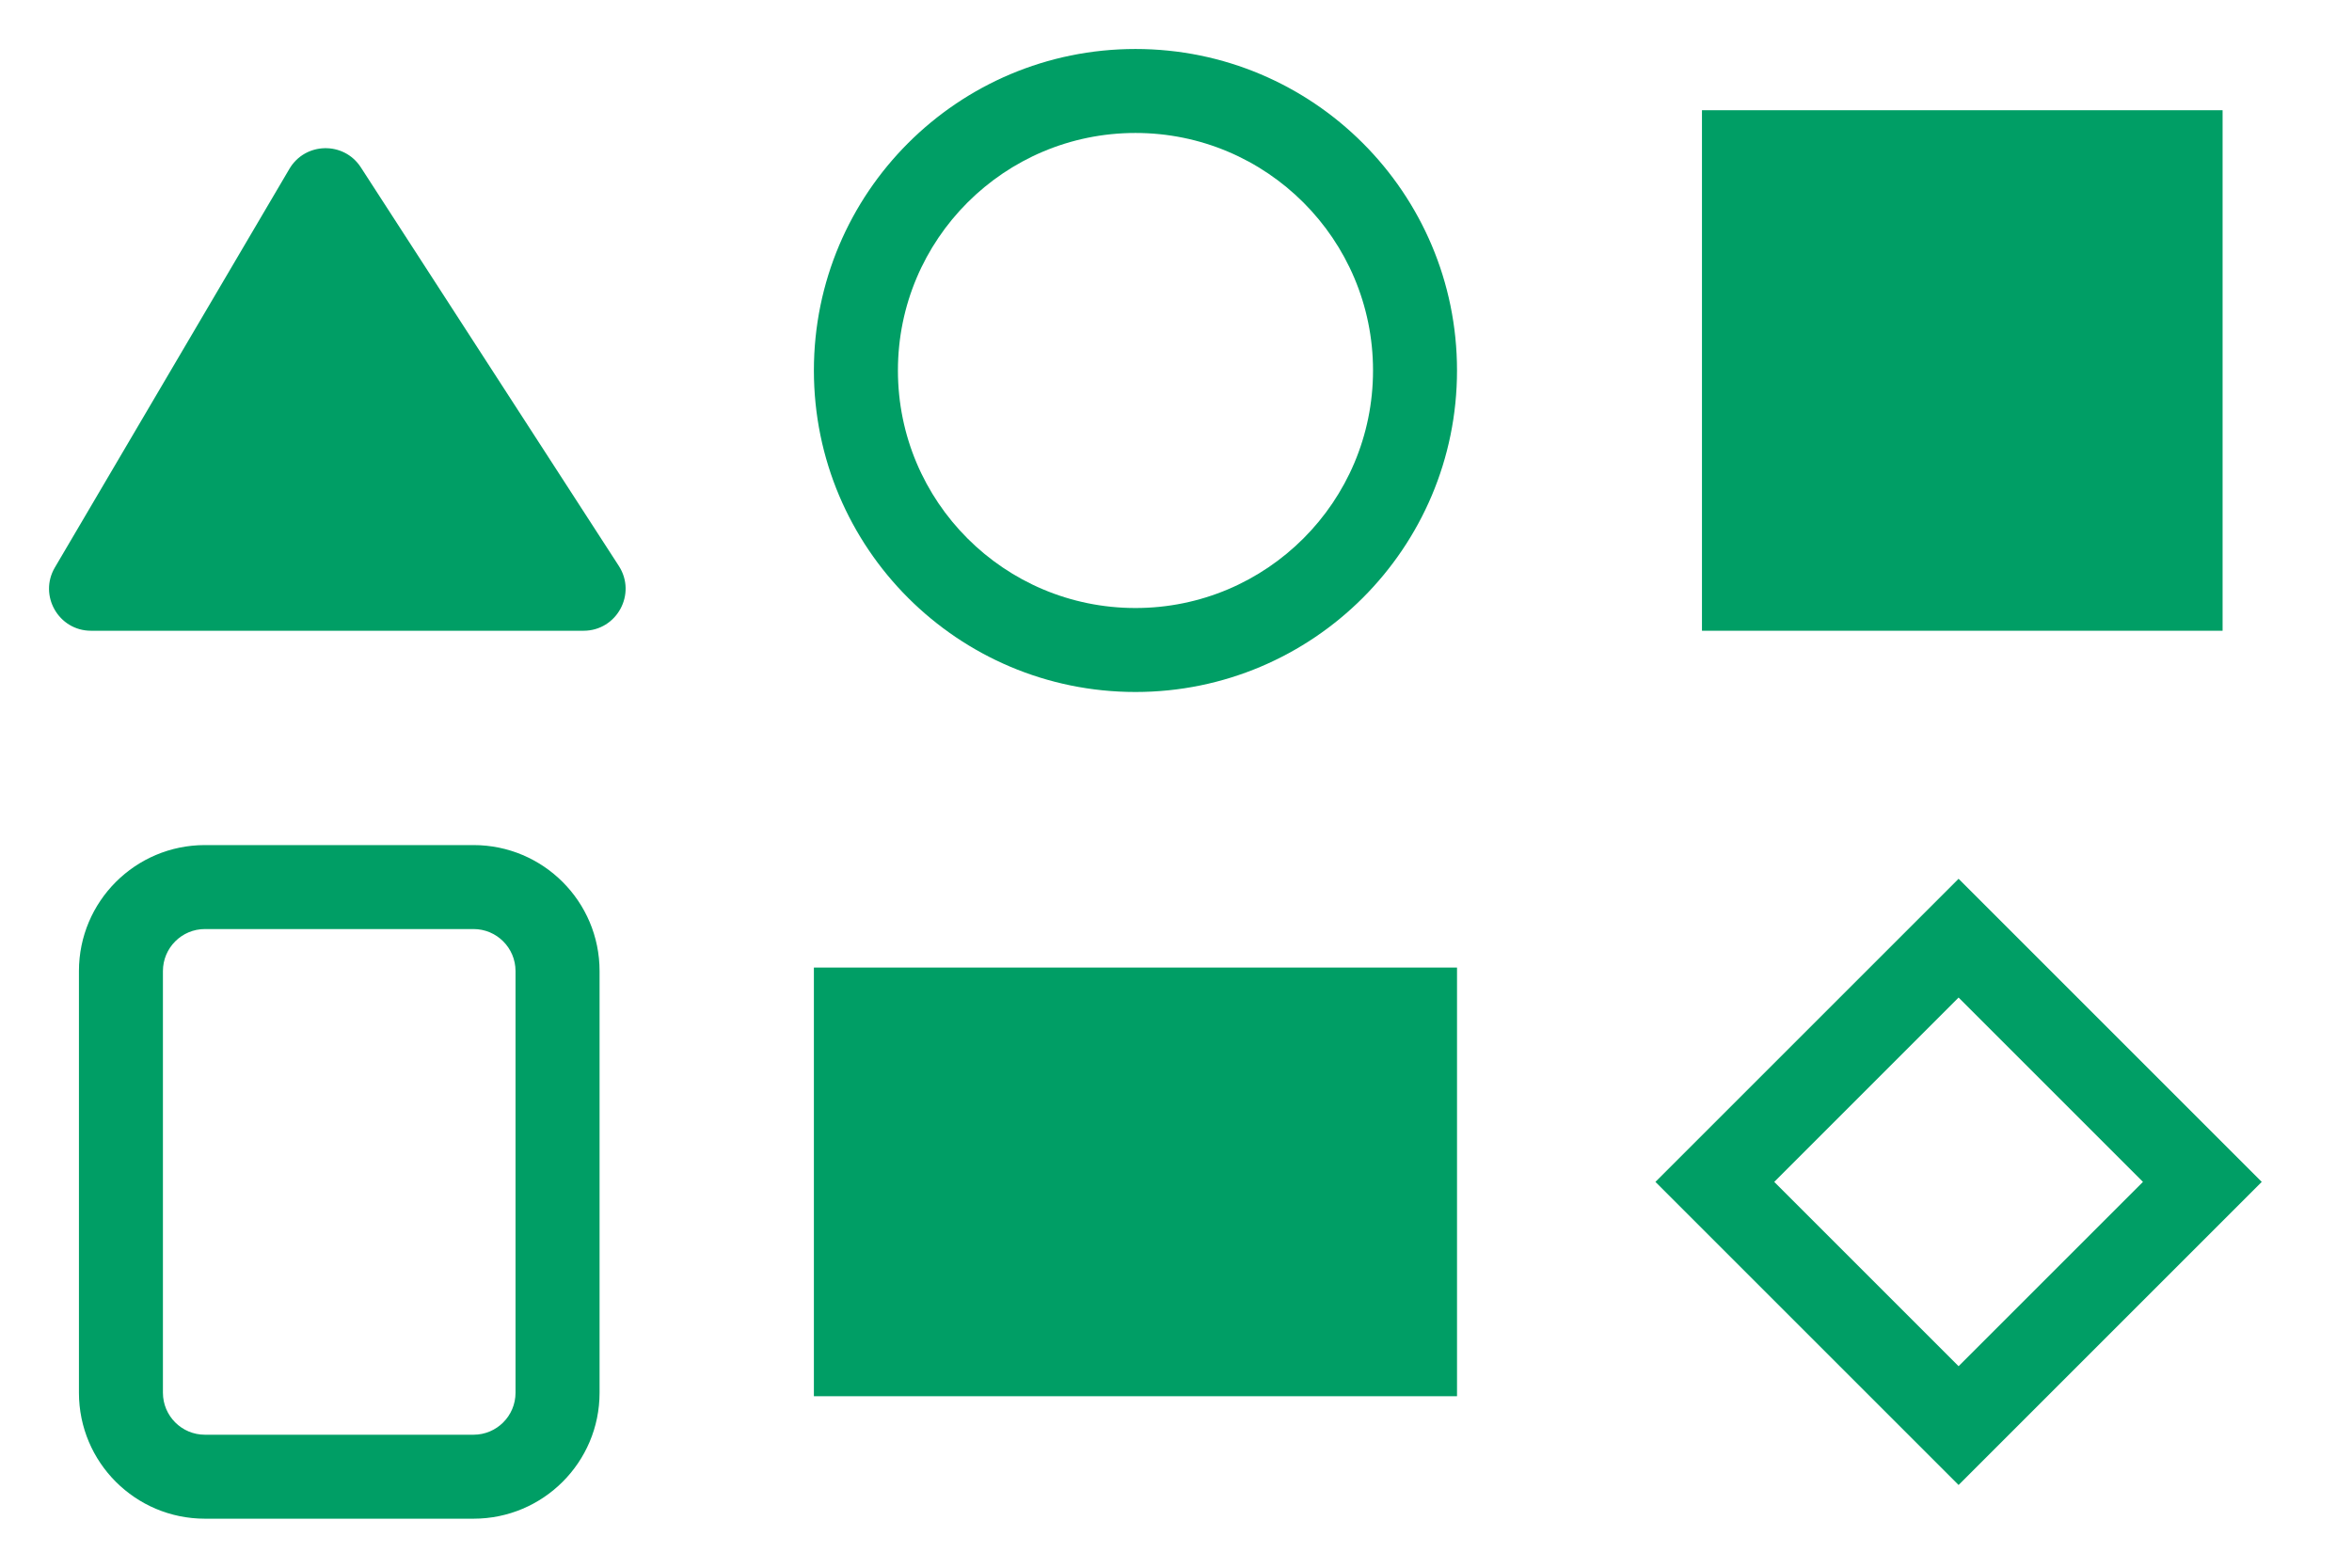
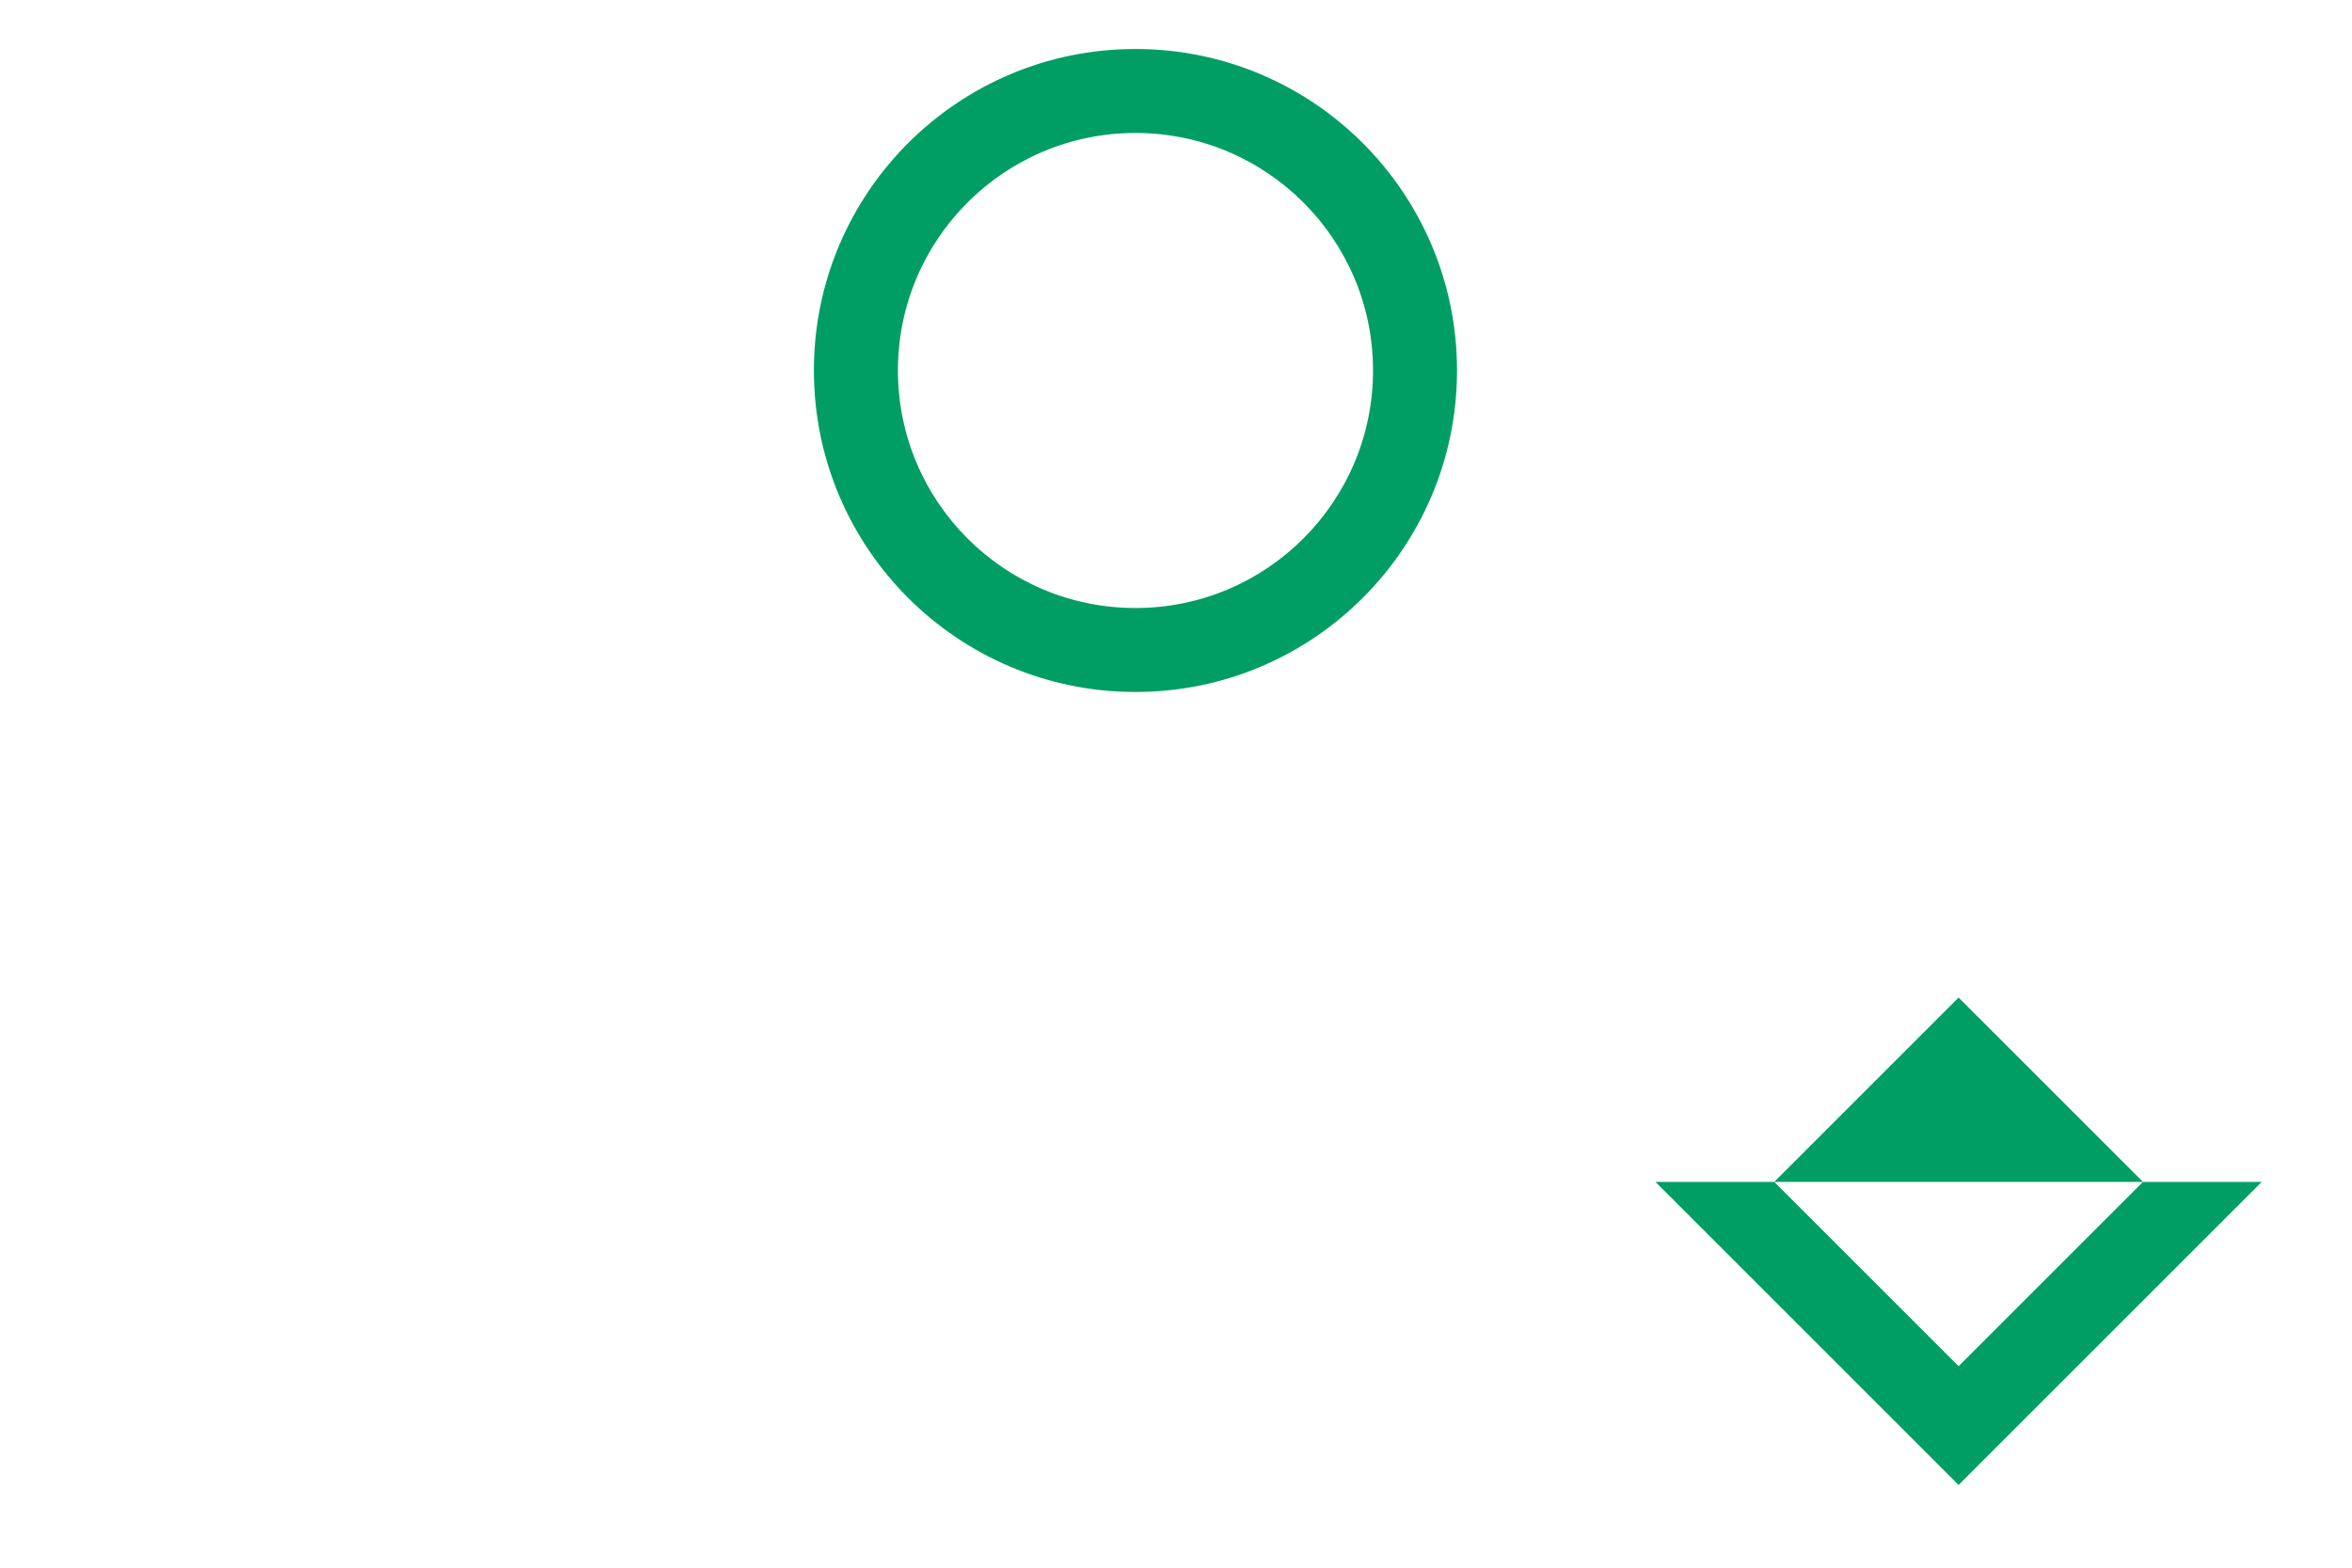
<svg xmlns="http://www.w3.org/2000/svg" width="48" height="32" viewBox="0 0 48 32" fill="none">
  <g id="Vector">
-     <path d="M34.734 2.25H45.359V12.875H34.734V2.25Z" fill="#009E65" />
-     <path d="M5.906 3.447C6.229 2.898 7.018 2.881 7.364 3.416L12.629 11.552C12.998 12.123 12.588 12.875 11.909 12.875H1.858C1.196 12.875 0.784 12.155 1.12 11.583L5.906 3.447Z" fill="#009E65" />
    <path fill-rule="evenodd" clip-rule="evenodd" d="M18.325 7.562C18.325 10.24 20.495 12.411 23.173 12.411C25.85 12.411 28.021 10.24 28.021 7.562C28.021 4.885 25.85 2.714 23.173 2.714C20.495 2.714 18.325 4.885 18.325 7.562ZM23.173 1C19.548 1 16.61 3.938 16.61 7.562C16.61 11.187 19.548 14.125 23.173 14.125C26.797 14.125 29.735 11.187 29.735 7.562C29.735 3.938 26.797 1 23.173 1Z" fill="#009E65" />
-     <path fill-rule="evenodd" clip-rule="evenodd" d="M9.664 18.964H4.182C3.709 18.964 3.325 19.348 3.325 19.822V28.429C3.325 28.902 3.709 29.286 4.182 29.286H9.664C10.137 29.286 10.521 28.902 10.521 28.429V19.822C10.521 19.348 10.137 18.964 9.664 18.964ZM4.182 17.25C2.762 17.25 1.611 18.401 1.611 19.822V28.429C1.611 29.849 2.762 31 4.182 31H9.664C11.084 31 12.236 29.849 12.236 28.429V19.822C12.236 18.401 11.084 17.25 9.664 17.25H4.182Z" fill="#009E65" />
-     <path fill-rule="evenodd" clip-rule="evenodd" d="M39.971 20.362L36.209 24.125L39.971 27.887L43.734 24.125L39.971 20.362ZM33.784 24.125L39.971 30.312L46.158 24.125L39.971 17.938L33.784 24.125Z" fill="#009E65" />
-     <path d="M16.61 19.75H29.735V28.5H16.61V19.75Z" fill="#009E65" />
+     <path fill-rule="evenodd" clip-rule="evenodd" d="M39.971 20.362L36.209 24.125L39.971 27.887L43.734 24.125L39.971 20.362ZM33.784 24.125L39.971 30.312L46.158 24.125L33.784 24.125Z" fill="#009E65" />
  </g>
</svg>